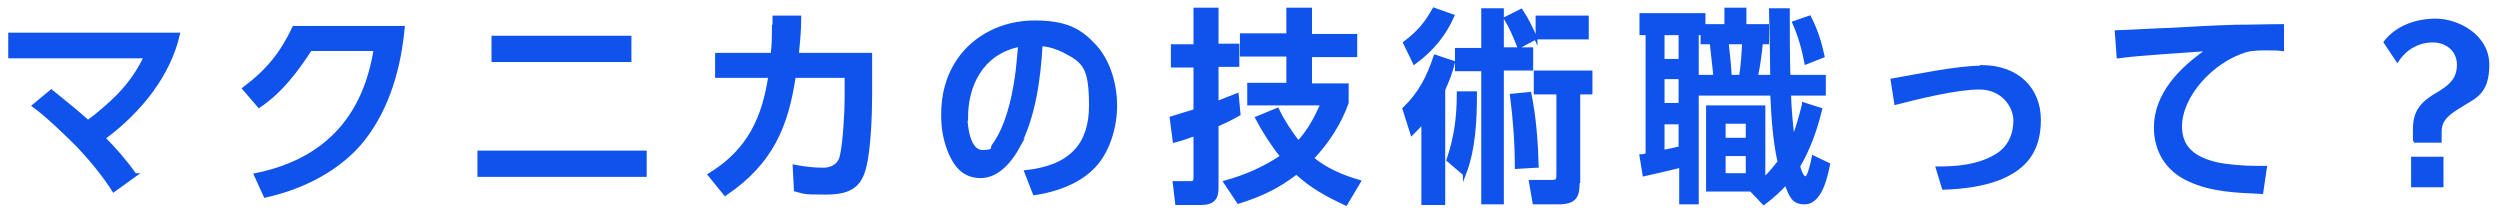
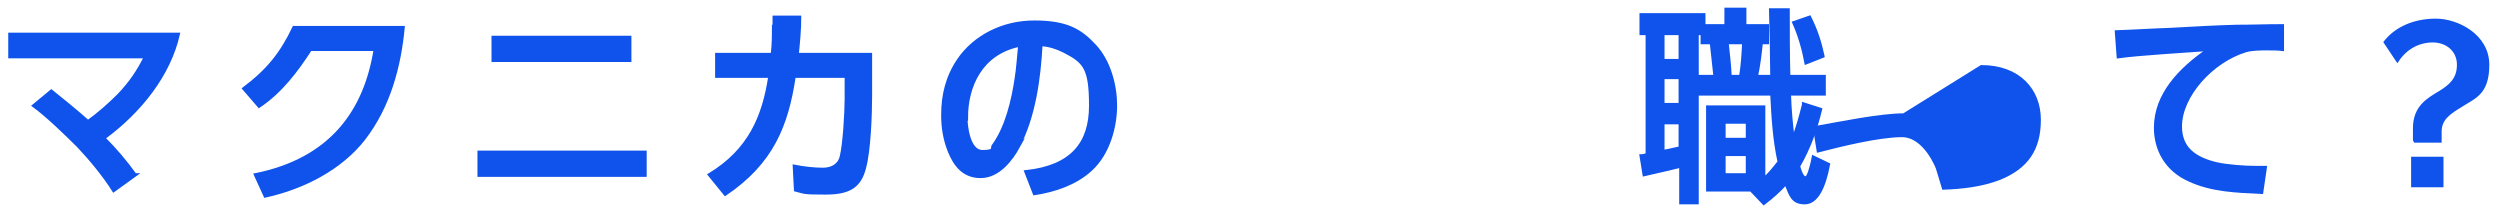
<svg xmlns="http://www.w3.org/2000/svg" id="_レイヤー_1" data-name="レイヤー_1" version="1.1" viewBox="0 0 409.2 35.2">
  <defs>
    <style>
      .st0 {
        fill: #0f53ec;
        stroke: #0f53ec;
        stroke-miterlimit: 10;
        stroke-width: .5px;
      }
    </style>
  </defs>
  <path class="st0" d="M22.2,28.6l-3.6,2.6c-1.5-2.4-3.8-5.2-5.8-7.3-1.9-1.9-5.1-5-7.3-6.6l2.9-2.4c2.1,1.7,4.1,3.3,6,5,1.7-1.2,3.6-2.9,5-4.3,2-2.1,3.2-3.9,4.4-6.3H1.6v-3.7h27.6c-1.5,6.6-6.2,12.6-12.2,17,1.9,1.9,3.6,3.9,5.1,6Z" />
  <path class="st0" d="M48.2,4.5h17.8c-.6,6.3-2.3,12.9-6.5,18.3-3.7,4.7-9.7,7.9-16.1,9.3l-1.6-3.5c12.4-2.5,18-10.4,19.6-20.5h-10.6c-2.2,3.4-4.8,6.9-8.4,9.3l-2.5-2.9c4-3,6.2-5.8,8.2-10Z" />
  <path class="st0" d="M105.6,24.9v3.8h-27.2v-3.8h27.2ZM103.1,6.1v3.8h-22.4v-3.8h22.4Z" />
  <path class="st0" d="M126.7,4.3c0-.5,0-1,0-1.5h4.2c0,2.1-.2,4.1-.4,6.1h12v6.7c0,3-.2,9-1,11.9-.8,3.1-2.6,4.1-6.4,4.1s-3.3-.1-4.9-.5l-.2-3.9c1.5.3,3.2.5,4.7.5s2.7-.7,3-2.1c.5-2,.8-7.2.8-9.4v-3.7h-8.5c-1.2,8-3.6,14.1-11.3,19.3l-2.6-3.2c6.6-4,8.9-9.5,9.9-16.1h-8.7v-3.6h9.1c.2-1.6.2-3.1.2-4.6Z" />
  <path class="st0" d="M166.7,24c-1.1,2-3.2,4.9-6.2,4.9s-4.3-2.2-5.1-4.1c-.8-2-1.1-3.9-1.1-6,0-3.2.7-6.2,2.6-9,2.6-3.8,7.2-6.2,12.4-6.2s7.5,1.3,9.9,3.9c2.4,2.6,3.4,6.5,3.4,9.8s-1.1,7.8-4.1,10.5c-2.4,2.2-5.8,3.4-9.2,3.9l-1.4-3.6c7.5-.8,10.6-4.6,10.6-10.8s-1-7.2-4.3-8.9c-1.2-.6-2.4-1-3.8-1.1-.3,5.4-1.1,11.8-3.8,16.8ZM158.1,19.1c0,1.4.4,5.7,2.7,5.7s1.4-.6,1.8-1c2.2-3,3.2-7.5,3.7-10.8.3-1.8.4-3.7.6-5.6-6.4,1.3-8.7,6.8-8.7,11.8Z" />
-   <path class="st0" d="M195.6,1.5h3.6v5.9h3.4v3.3h-3.4v6.1c1.1-.4,2.2-.9,3.3-1.3l.3,3.2c-1.2.7-2.3,1.2-3.6,1.8v10.3c0,1.6-.6,2.5-2.6,2.5h-4l-.4-3.4h2.7c.7,0,.7-.5.7-.9v-7c-1.1.4-2.2.8-3.4,1.1l-.5-3.8c1.3-.4,2.6-.8,3.9-1.2v-7.3h-3.7v-3.3h3.7V1.5ZM220.5,16.8c-1.1,3.2-3.2,6.5-5.7,9.1,2.1,1.8,4.9,3,7.7,3.8l-2.2,3.7c-3.2-1.5-5.6-2.8-8.1-5.1-3,2.3-5.7,3.6-9.5,4.8l-2.2-3.3c3.3-.9,6.5-2.3,9.3-4.2-1.6-2-3-4.2-4.1-6.3l3.4-1.4c.9,1.9,2.1,3.7,3.4,5.4,1.8-1.9,2.9-4.1,3.9-6.3h-12v-3.2h6.4v-4.8h-7.6v-3.3h7.6V1.5h3.7v4.3h7.4v3.3h-7.4v4.8h6v3Z" />
-   <path class="st0" d="M236.3,33.3h-3.4v-13.3c-.6.7-1.1,1.2-1.8,1.9l-1.3-4.1c2.7-2.6,4-5.3,5.1-8.6l3,1c-.4,1.7-.9,2.9-1.6,4.5v18.5ZM231.5,10.3l-1.6-3.3c2.3-1.7,3.5-3.2,4.8-5.5l3.1,1.1c-1.3,3-3.4,5.6-6.3,7.7ZM239.7,28.5l-2.7-2.3c1.3-3.8,1.7-7.1,1.7-11h2.8c0,4.3-.2,9.2-1.8,13.3ZM242.7,1.6h3.2v6.4h4.8v3.3h-4.8v21.9h-3.2V11.4h-4.3v-3.3h4.3V1.6ZM251.4,6.2l-2.8,1.5c-.7-1.8-1.2-3-2.2-4.7l2.6-1.3c1,1.5,1.7,3,2.4,4.6ZM251.5,27.2l-3.3.2c0-3.9-.3-7.9-.8-11.8l3-.3c.8,3.9,1.1,8,1.2,11.9ZM258.3,29.7c0,2-.1,3.5-3.2,3.5h-4l-.6-3.5h3.2c1.3,0,1.3-.1,1.3-1.4v-13.1h-3.7v-3.4h9.1v3.4h-2v14.5ZM259.8,2.8v3.4h-8.2v-3.4h8.2Z" />
  <path class="st0" d="M295.2,17l2.8.9c-.8,3.3-1.9,6.4-3.6,9.3.4,1.5.8,1.9,1.1,1.9s.5-.4.7-1c.1-.3.4-1.3.6-2.4l2.5,1.2c-.7,3.7-1.9,6.3-3.9,6.3s-2.3-1.2-3.1-3.2c-1,1.2-2.3,2.3-3.6,3.3l-2.1-2.2h-7.1v-13.6h9.2v11.8c.9-.8,1.3-1.3,2.5-2.8-.8-3.7-1-7.1-1.2-11.1h-11.7v-2.9h2.4c-.2-1.9-.4-3.6-.6-5.5h-1.5v-1.5h-.8v27.7h-2.7v-6c-2,.5-3.4.8-6,1.4l-.5-3.1c.3,0,.7-.1,1-.2V5.5h-1v-3.1h10.3v1.8h3.6V1.5h3.1v2.7h3.7v2.8h-1c-.2,1.9-.4,3.6-.8,5.5h2.5c0-1.9-.1-7.3-.2-10.9h2.9c0,3.6,0,7.3.1,10.9h5.8v2.9h-5.7c.1,2.8.3,4.9.6,7.3.7-1.8,1.2-3.6,1.7-5.6ZM272.2,5.5v4.4h2.8v-4.4h-2.8ZM272.2,12.7v4.4h2.8v-4.4h-2.8ZM272.2,20.1v4.7c1-.2,1.9-.4,2.8-.6v-4.1h-2.8ZM286,22.8v-2.8h-3.8v2.8h3.8ZM282.2,25.3v3.3h3.8v-3.3h-3.8ZM283.2,12.5h1.7c.3-1.8.4-3.6.5-5.5h-2.7c.2,1.8.4,3.6.5,5.5ZM298.4,9.2l-2.8,1.1c-.4-2.2-1.1-4.6-2-6.6l2.6-.9c1.1,2.2,1.7,4.1,2.2,6.4Z" />
-   <path class="st0" d="M324.3,10.9c6.1,0,9.5,3.8,9.5,8.7s-2.1,7.8-6.5,9.6c-2.8,1.1-6.1,1.5-9.2,1.6l-1-3.3c3.3,0,6.6-.3,9.4-1.9,2.4-1.3,3.3-3.6,3.3-5.9s-2-5.3-5.8-5.3-10.2,1.6-13.7,2.5l-.6-3.8c4-.7,10.7-2.1,14.6-2.1Z" />
+   <path class="st0" d="M324.3,10.9c6.1,0,9.5,3.8,9.5,8.7s-2.1,7.8-6.5,9.6c-2.8,1.1-6.1,1.5-9.2,1.6l-1-3.3s-2-5.3-5.8-5.3-10.2,1.6-13.7,2.5l-.6-3.8c4-.7,10.7-2.1,14.6-2.1Z" />
  <path class="st0" d="M356.9,20.7c0,3.4,2.1,5.2,5.9,6.1,1.8.4,4.6.6,6.4.6h1.6l-.6,4.1c-4.1-.2-8.1-.3-11.8-2-3.9-1.7-5.6-5.1-5.6-8.6,0-5.4,4-9.6,8.7-12.8-3.9.3-11.2.7-14.8,1.2l-.3-4.1c3-.1,6-.3,9-.4,3.5-.2,7.1-.4,10.6-.5,2.5,0,5-.1,7.6-.1v3.9c-.8-.1-1.7-.1-2.6-.1s-2.3,0-3.4.3c-5.6,1.7-10.7,7.4-10.7,12.4Z" />
  <path class="st0" d="M395.2,22.9v-1.9c0-3.5,2.2-4.7,4.2-5.9,1.6-1,3-2.1,3-4.5s-1.9-3.9-4.2-3.9-4.4,1.1-5.8,3.2l-2-3c1.8-2.3,4.8-3.6,8.3-3.6s8.5,2.5,8.5,7.3-2.3,5.3-4.4,6.7c-1.8,1.1-3.4,2.1-3.4,4.2v1.6h-4.1ZM394.9,30.4v-4.5h4.8v4.5h-4.8Z" />
</svg>